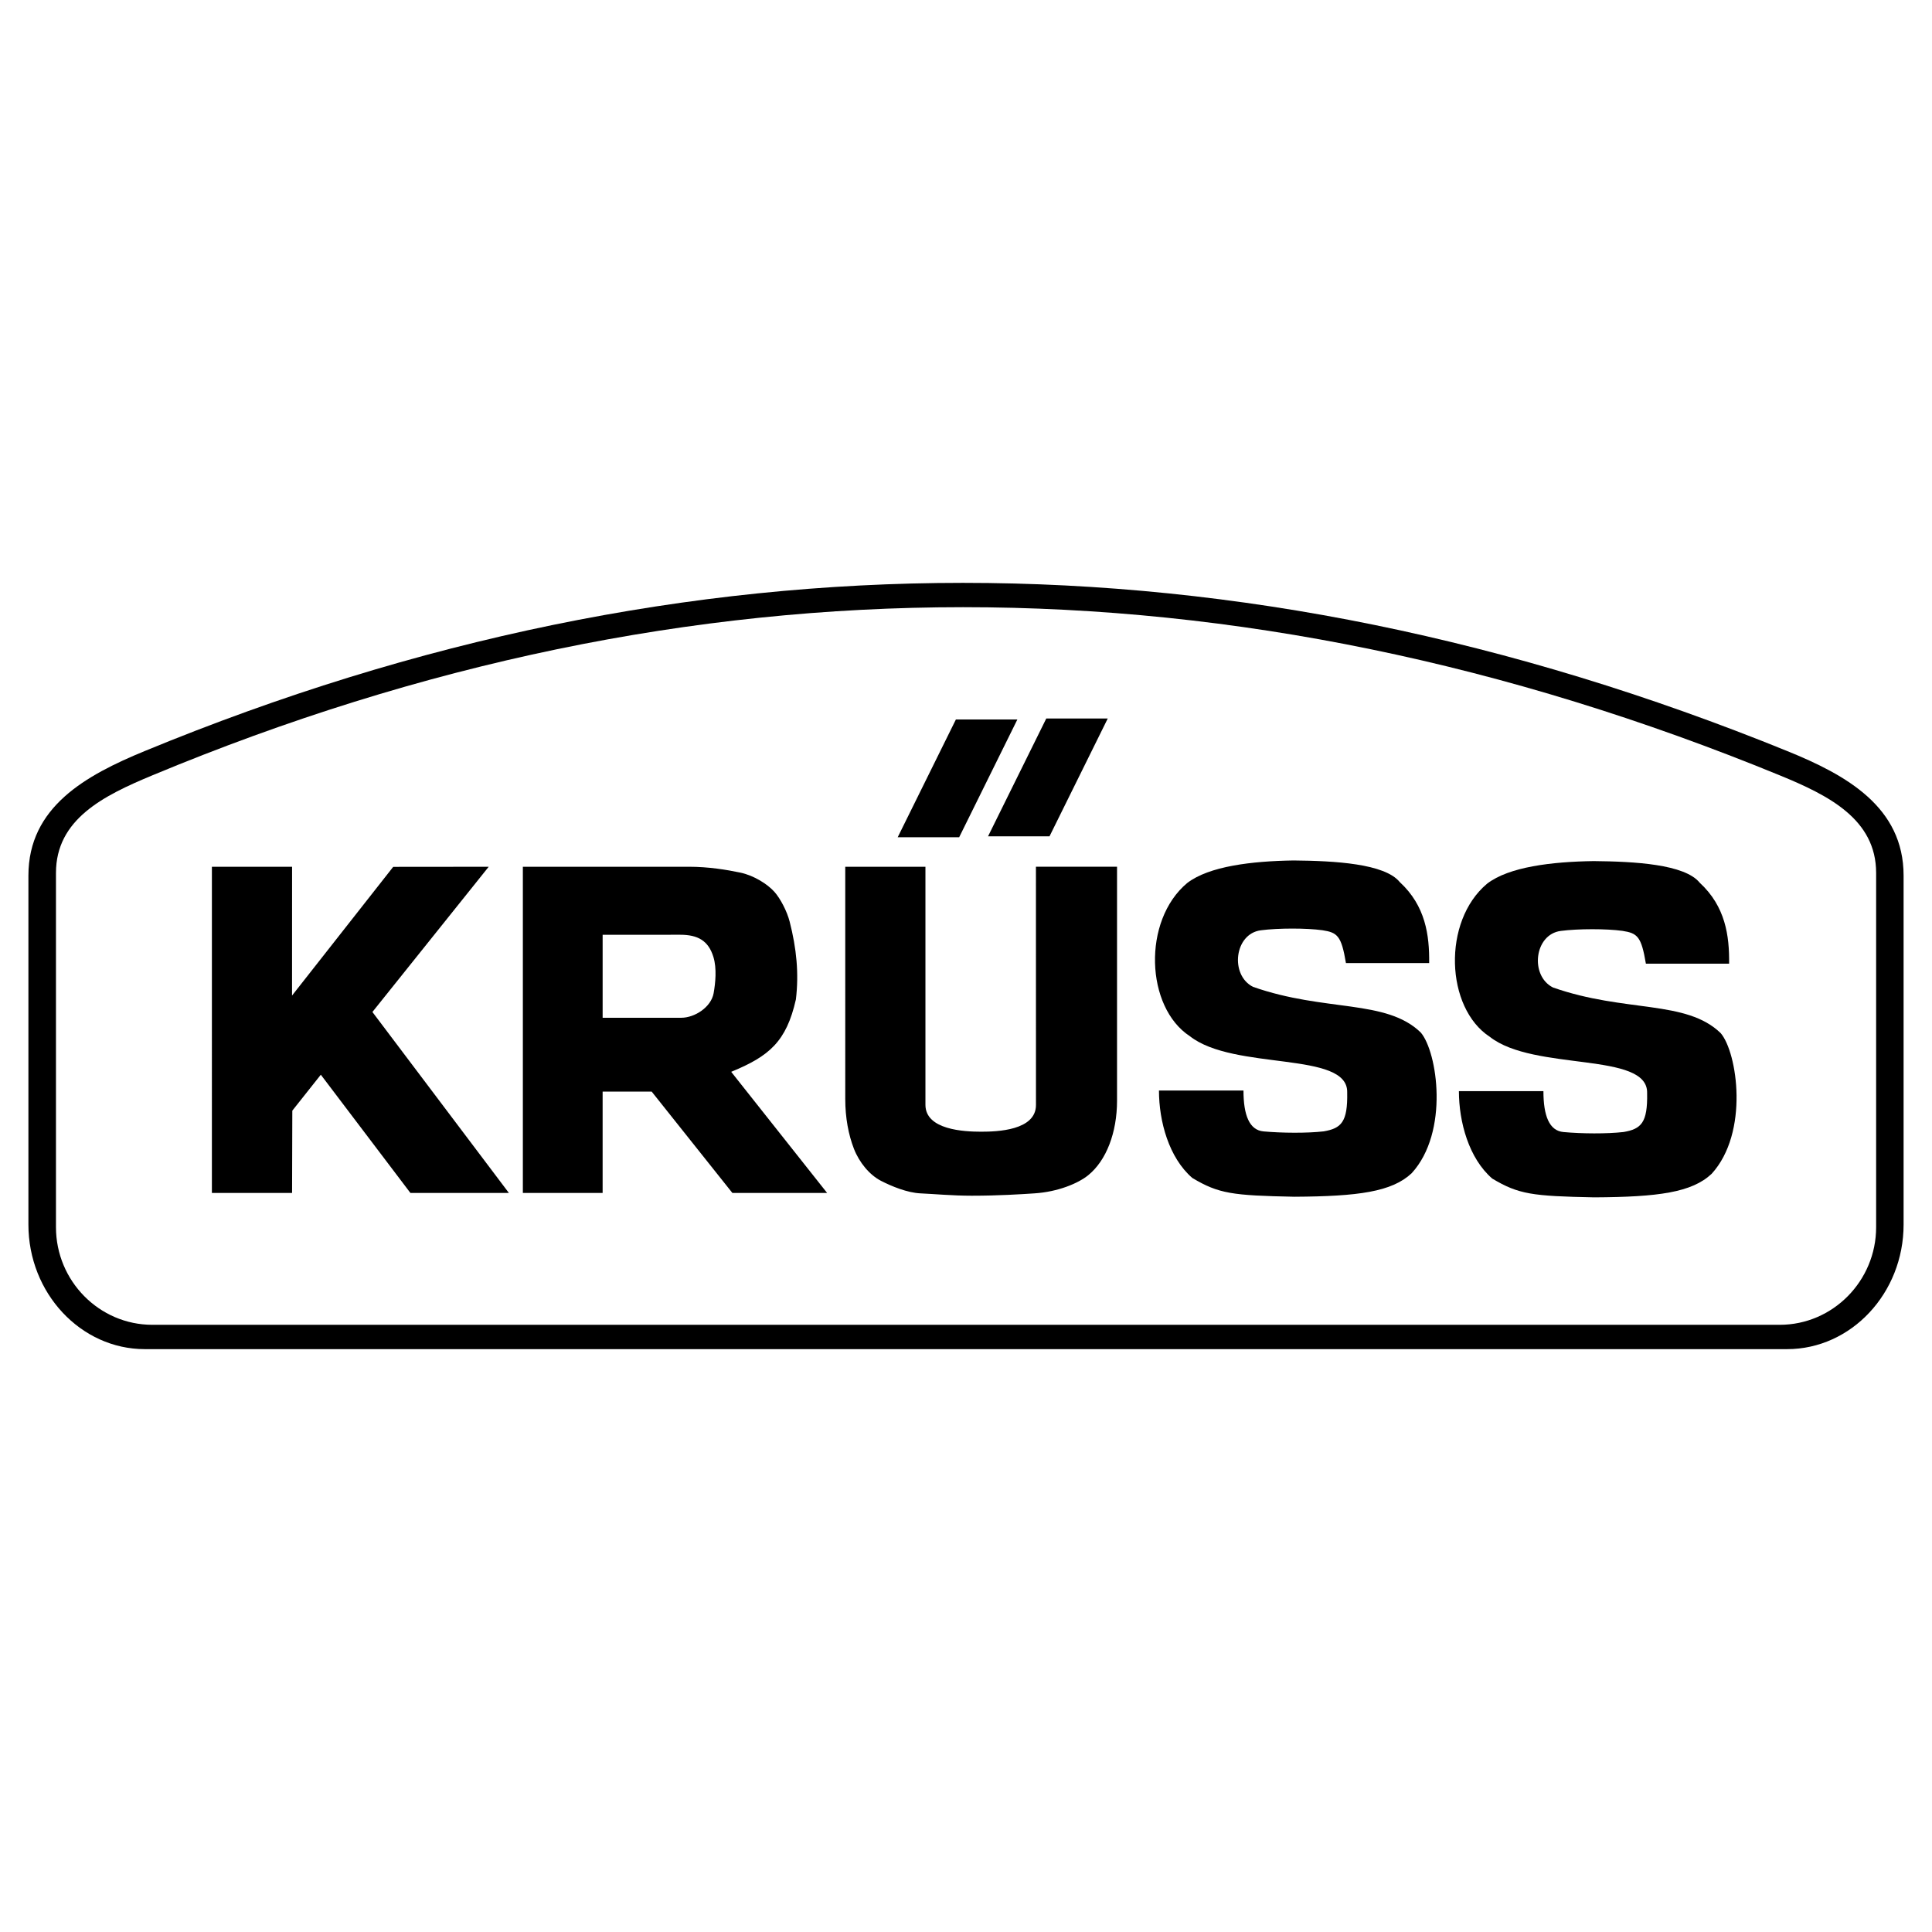
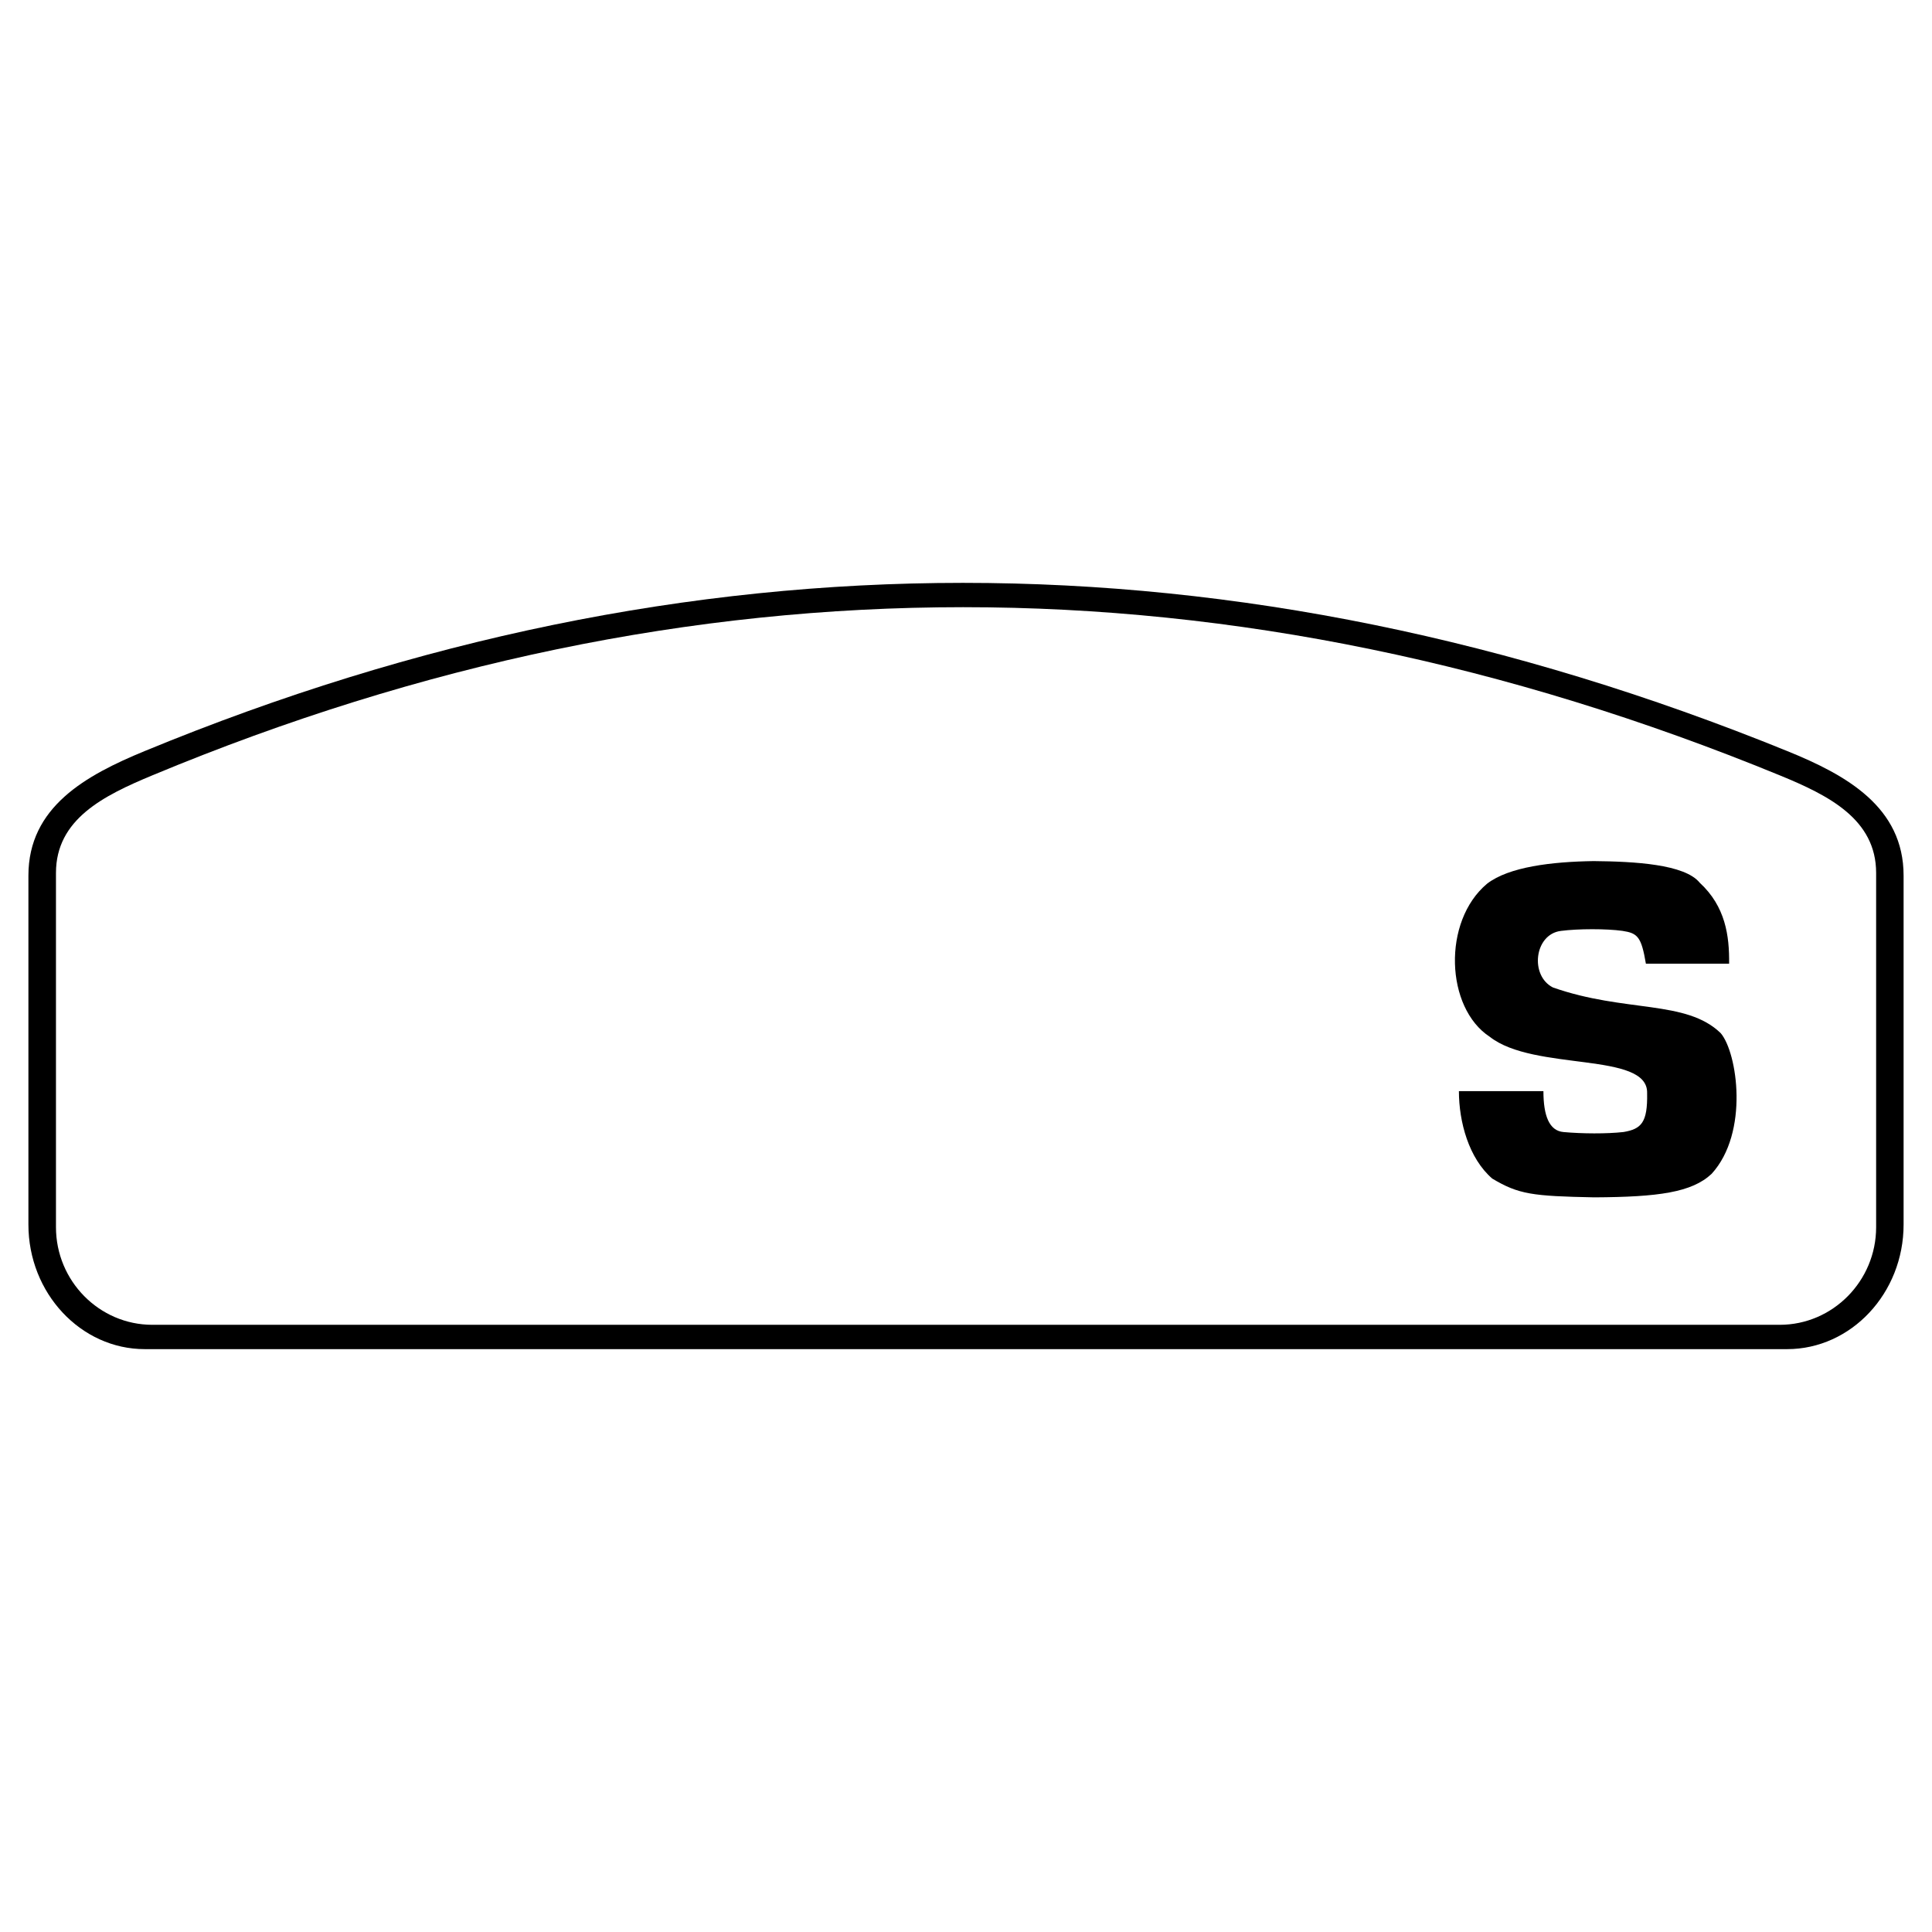
<svg xmlns="http://www.w3.org/2000/svg" version="1.0" id="Layer_1" x="0px" y="0px" width="192.756px" height="192.756px" viewBox="0 0 192.756 192.756" enable-background="new 0 0 192.756 192.756" xml:space="preserve">
  <g>
    <polygon fill-rule="evenodd" clip-rule="evenodd" fill="#FFFFFF" points="0,0 192.756,0 192.756,192.756 0,192.756 0,0  " />
    <path fill-rule="evenodd" clip-rule="evenodd" d="M14.446,134.604h163.855c6.395,0,11.621-5.586,11.621-12.43V87.359   c0-6.844-5.703-10.032-11.621-12.43c-55.025-22.374-109.649-22.364-163.855,0c-5.898,2.428-11.611,5.586-11.611,12.43v34.815   C2.834,129.018,8.061,134.604,14.446,134.604L14.446,134.604z" />
    <path fill-rule="evenodd" clip-rule="evenodd" fill="#FFFFFF" d="M15.197,132.176h162.372c5.285,0,9.613-4.377,9.613-9.738V87.096   c0-5.362-4.738-7.741-9.613-9.739c-54.518-22.375-108.654-22.365-162.372,0c-4.875,2.028-9.613,4.377-9.613,9.739v35.342   C5.584,127.799,9.903,132.176,15.197,132.176L15.197,132.176z" />
-     <path fill-rule="evenodd" clip-rule="evenodd" d="M139.658,88.008c2.57,2.37,2.963,5.3,2.93,8.077h-8.303   c-0.455-2.71-0.838-3.045-2.346-3.275c-1.58-0.221-4.404-0.221-6.133,0.004c-2.662,0.331-3.117,4.473-0.791,5.645   c7.215,2.529,13.277,1.203,16.734,4.555c1.656,1.93,2.863,9.906-0.904,14.037c-1.973,1.854-5.311,2.312-11.713,2.348   c-6.176-0.125-7.535-0.297-10.174-1.873c-2.342-2.021-3.328-5.66-3.328-8.723h8.432c0,2.469,0.594,3.953,2.002,4.078   c1.838,0.164,4.318,0.188,6-0.004c1.756-0.303,2.402-0.924,2.346-3.883c0.1-4.162-11.275-2.137-15.695-5.611   c-4.424-2.883-4.76-11.526-0.273-15.279c2.184-1.686,6.459-2.193,10.625-2.255C133.141,85.886,138.158,86.155,139.658,88.008   L139.658,88.008z M97.882,112.91c1.59,0,5.477-0.119,5.477-2.668l-0.004-23.767h8.092v23.327c0,3.207-1.072,5.994-2.887,7.459   c-1.002,0.805-3.002,1.648-5.354,1.801c-1.326,0.086-3.559,0.234-6.253,0.234c-1.954,0-3.807-0.178-5.119-0.234   c-1.312-0.062-2.877-0.703-3.945-1.254c-1.125-0.584-2.155-1.807-2.696-3.203c-0.541-1.398-0.862-3.084-0.862-4.961V86.476h8   v23.753C92.333,112.729,96.192,112.91,97.882,112.91L97.882,112.91z M68.743,86.476c1.954,0,3.773,0.302,5.118,0.584   c1.379,0.292,2.715,1.154,3.4,1.916c0.608,0.684,1.259,1.948,1.522,2.968c0.689,2.686,0.934,5.181,0.623,7.771   c-0.953,4.207-2.652,5.658-6.455,7.221l9.571,12.084h-9.452l-8.053-10.113h-4.893v10.113h-7.958V86.476H68.743L68.743,86.476z    M60.125,93.265v8.278h7.838c1.35,0,2.983-1.053,3.236-2.451c0.182-1.01,0.326-2.48-0.019-3.605   c-0.498-1.642-1.562-2.227-3.323-2.227L60.125,93.265L60.125,93.265z M21.141,86.476h8l-0.004,12.851l10.093-12.841l9.528-0.009   l-11.602,14.489l13.617,18.055h-9.825l-8.939-11.797l-2.844,3.586l-0.024,8.211h-8V86.476L21.141,86.476z" />
    <path fill-rule="evenodd" clip-rule="evenodd" d="M169.582,88.07c2.572,2.37,2.965,5.3,2.932,8.077h-8.303   c-0.455-2.71-0.838-3.045-2.346-3.275c-1.58-0.22-4.406-0.22-6.135,0.005c-2.662,0.33-3.117,4.473-0.789,5.645   c7.215,2.529,13.277,1.203,16.734,4.555c1.656,1.93,2.861,9.906-0.906,14.037c-1.973,1.854-5.309,2.312-11.711,2.346   c-6.176-0.123-7.537-0.297-10.174-1.871c-2.342-2.021-3.328-5.66-3.328-8.725h8.432c0,2.471,0.588,3.955,2.002,4.08   c1.838,0.168,4.318,0.188,5.998-0.004c1.758-0.303,2.404-0.926,2.346-3.885c0.102-4.16-11.275-2.135-15.693-5.611   c-4.426-2.881-4.76-11.524-0.273-15.278c2.184-1.685,6.459-2.193,10.625-2.255C163.066,85.949,168.084,86.217,169.582,88.07   L169.582,88.07z" />
-     <polygon fill-rule="evenodd" clip-rule="evenodd" points="89.562,83.535 95.695,83.535 101.504,71.782 95.37,71.782 89.562,83.535     " />
-     <polygon fill-rule="evenodd" clip-rule="evenodd" points="98.578,83.438 104.711,83.438 110.52,71.686 104.387,71.686    98.578,83.438  " />
  </g>
</svg>